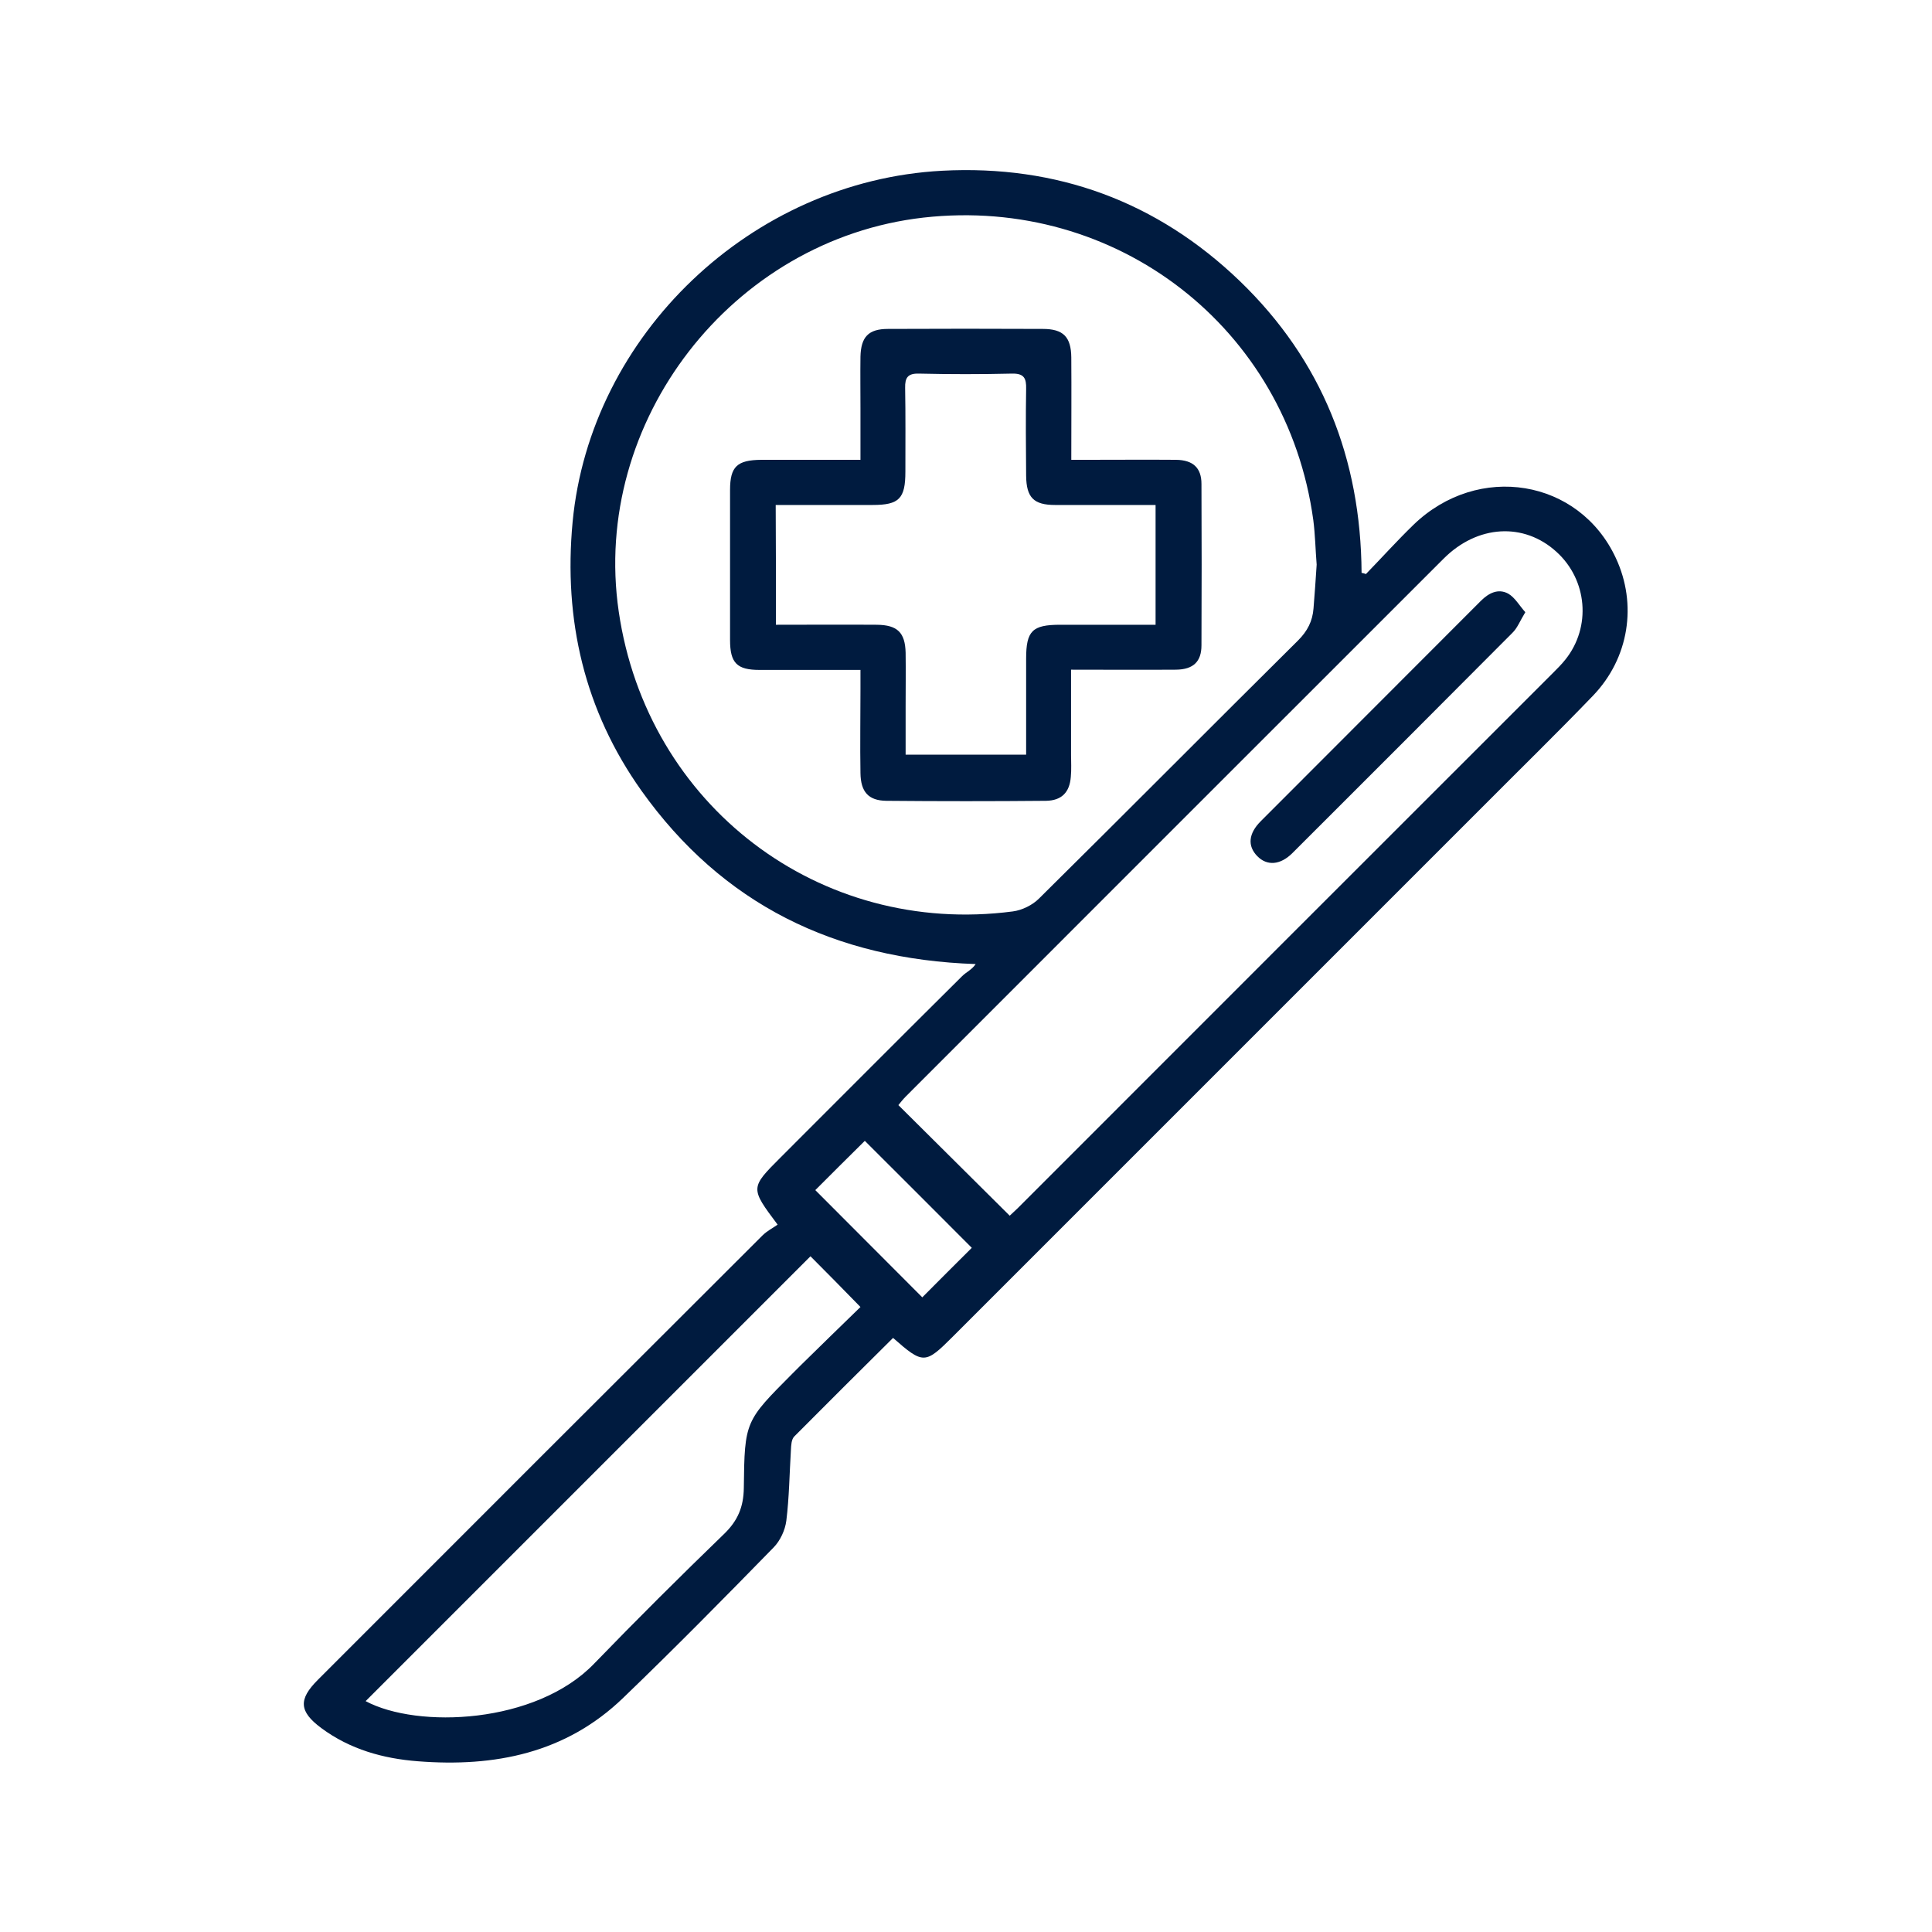
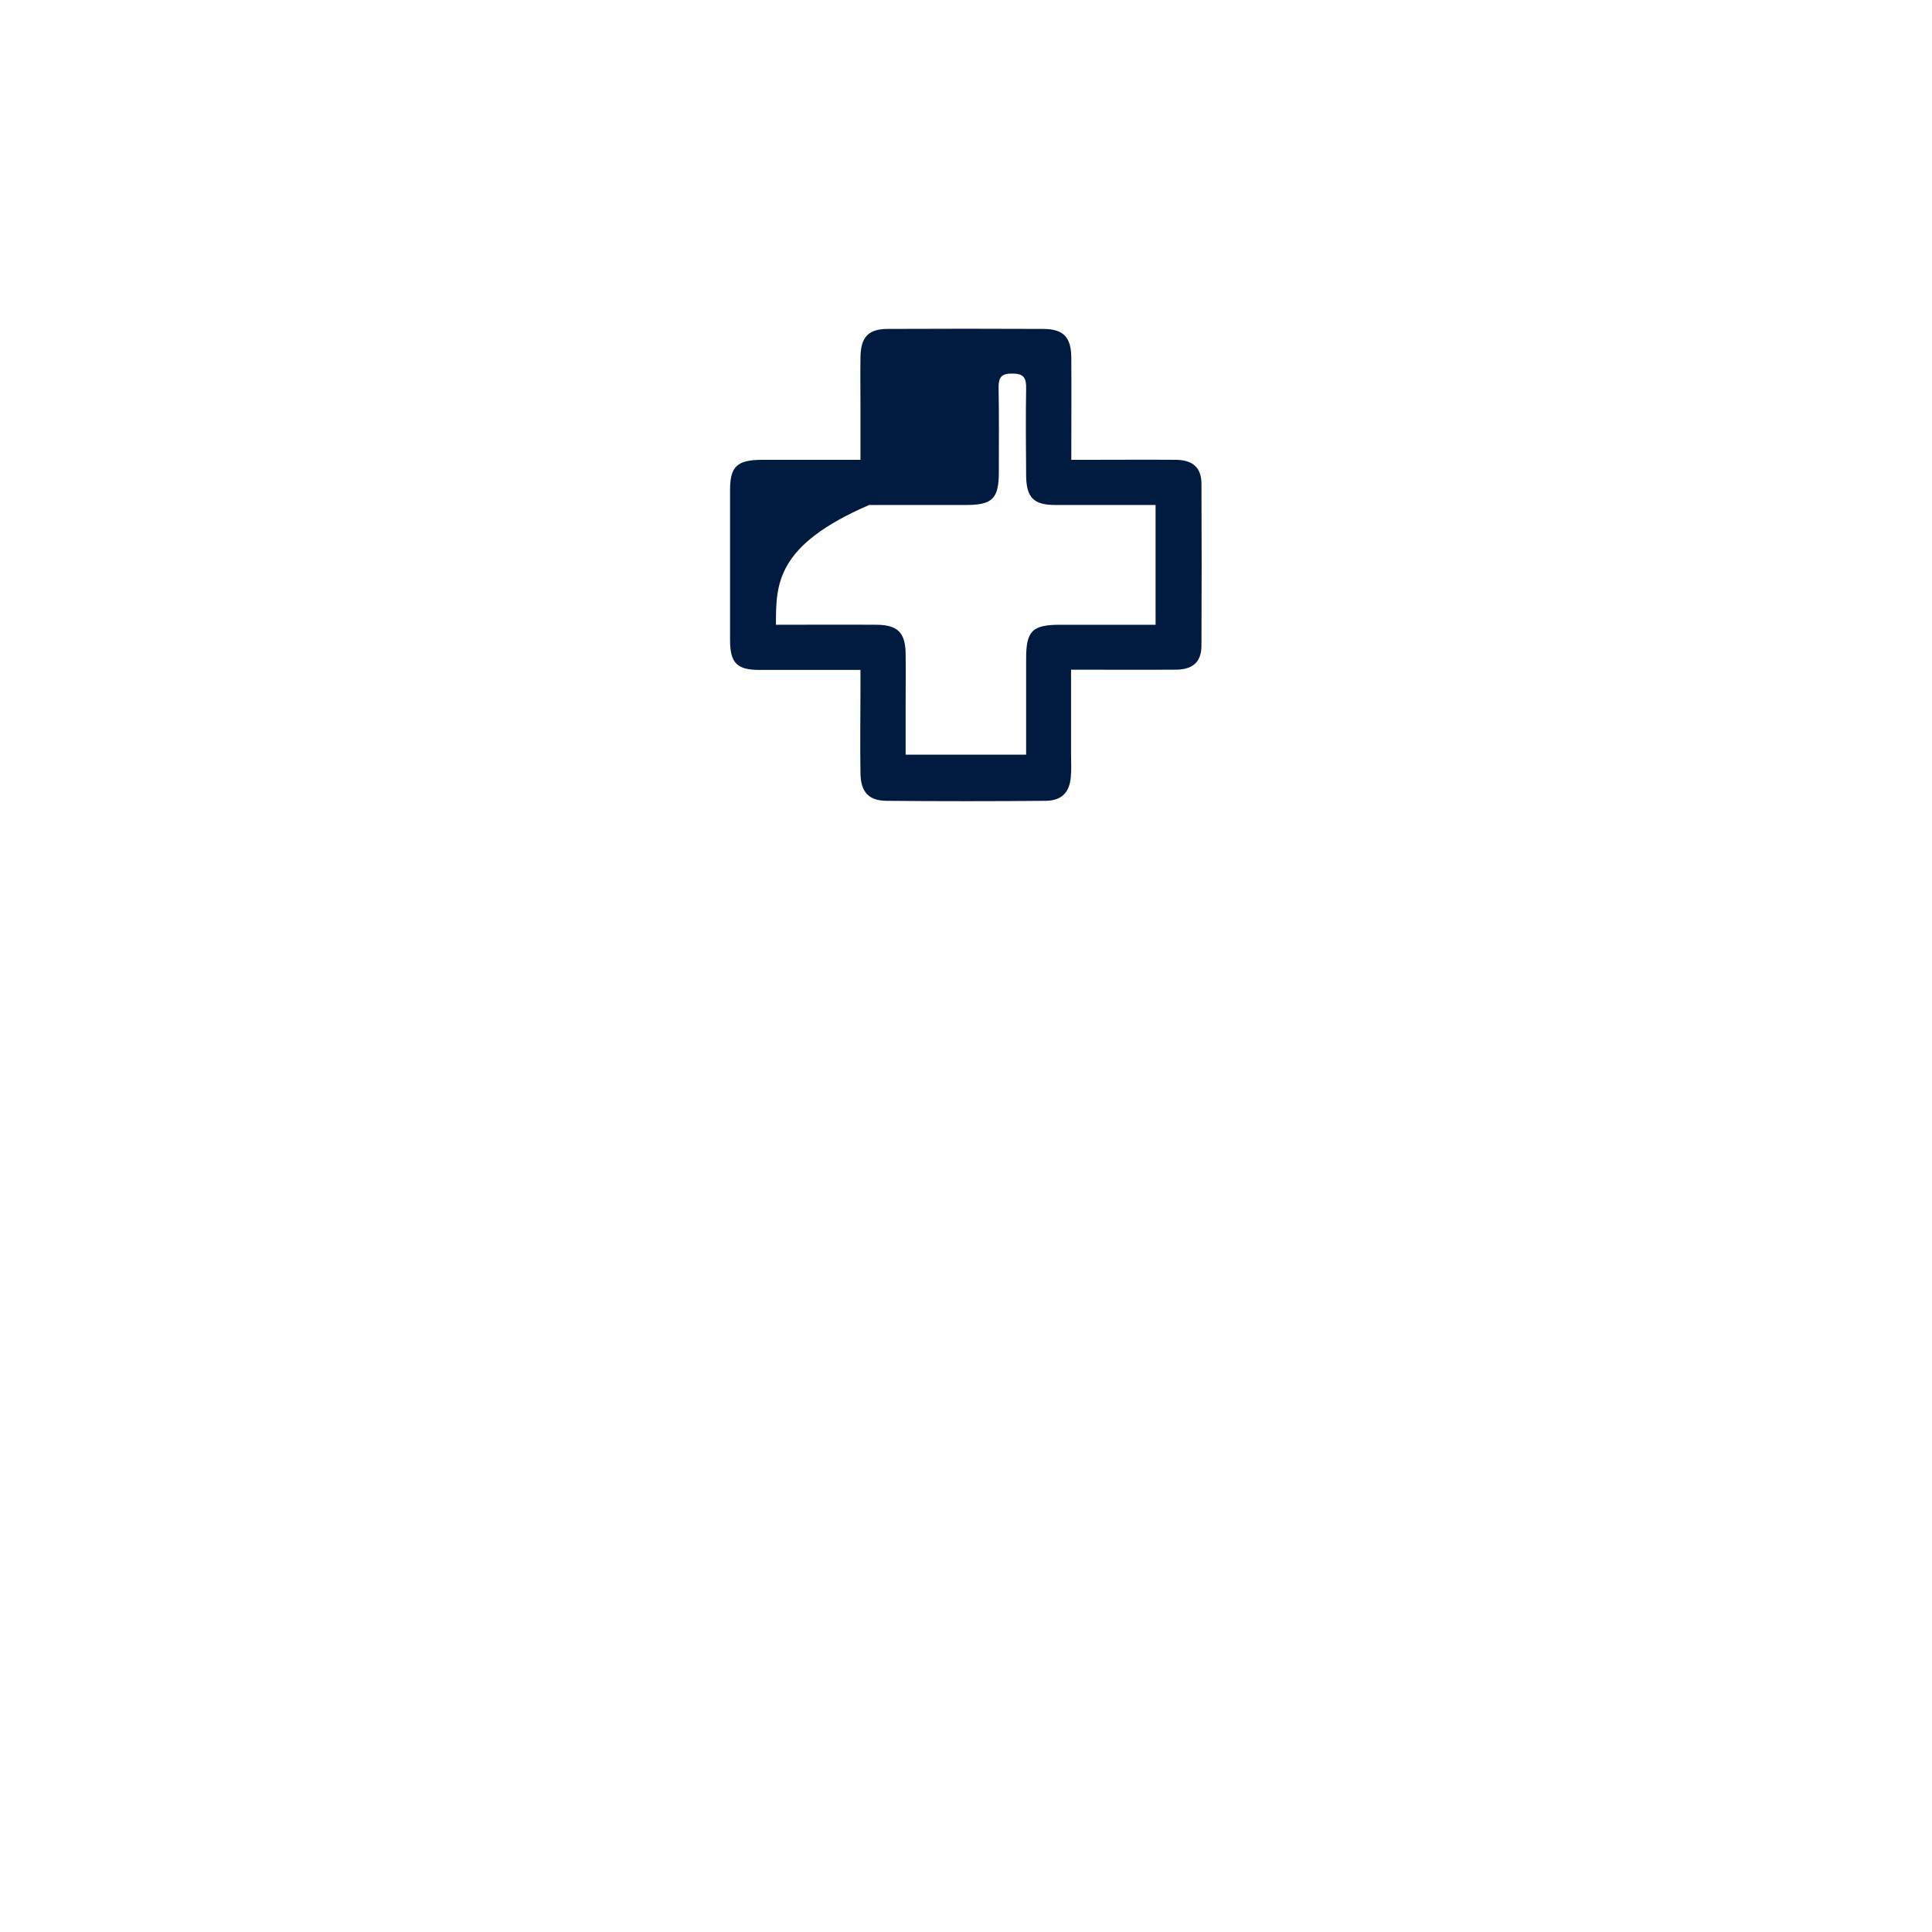
<svg xmlns="http://www.w3.org/2000/svg" id="Layer_1" x="0px" y="0px" viewBox="0 0 80 80" style="enable-background:new 0 0 80 80;" xml:space="preserve">
  <style type="text/css">	.st0{fill:#001B3F;}</style>
  <g>
-     <path class="st0" d="M56.56,23.77c0.66-0.68,1.29-1.38,1.97-2.04c2.68-2.59,6.86-1.9,8.38,1.38c0.89,1.91,0.55,4.14-0.95,5.7  c-1.51,1.57-3.07,3.09-4.61,4.64c-7.3,7.3-14.6,14.6-21.9,21.9c-1.14,1.14-1.22,1.15-2.47,0.05c-1.36,1.35-2.73,2.71-4.09,4.08  c-0.12,0.12-0.13,0.36-0.14,0.56c-0.06,0.98-0.07,1.96-0.19,2.93c-0.05,0.39-0.25,0.82-0.52,1.1c-2.05,2.1-4.11,4.19-6.23,6.23  c-2.38,2.3-5.33,2.88-8.51,2.63c-1.43-0.11-2.8-0.49-3.99-1.37c-0.93-0.69-0.96-1.19-0.15-2c6.13-6.14,12.27-12.27,18.41-18.4  c0.19-0.19,0.43-0.31,0.63-0.45c-1.14-1.52-1.14-1.52,0.13-2.79c2.5-2.5,5-5.01,7.51-7.5c0.17-0.17,0.41-0.27,0.56-0.5  c-5.84-0.2-10.49-2.48-13.84-7.18c-2.36-3.32-3.23-7.07-2.85-11.12c0.73-7.75,7.4-14.13,15.3-14.55c4.75-0.25,8.9,1.27,12.33,4.57  c3.4,3.28,5.01,7.35,5.04,12.08C56.45,23.73,56.5,23.75,56.56,23.77z M54.52,23.38c-0.05-0.61-0.06-1.24-0.14-1.85  c-1.09-7.96-8.15-13.42-16.14-12.52c-7.93,0.9-13.77,8.44-12.62,16.31c1.17,8.03,8.31,13.47,16.32,12.42  c0.38-0.05,0.81-0.26,1.08-0.53c3.59-3.55,7.15-7.14,10.73-10.69c0.39-0.39,0.6-0.8,0.64-1.33C54.44,24.59,54.48,23.99,54.52,23.38  z M41.81,50.34c0.11-0.1,0.22-0.21,0.33-0.31c7.39-7.39,14.78-14.79,22.18-22.18c0.17-0.17,0.35-0.35,0.5-0.54  c1.08-1.35,0.91-3.3-0.37-4.46c-1.35-1.23-3.27-1.12-4.67,0.28c-7.43,7.42-14.85,14.85-22.27,22.27c-0.12,0.12-0.23,0.26-0.31,0.36  C38.74,47.29,40.25,48.79,41.81,50.34z M33.56,52.02c-6.15,6.15-12.29,12.29-18.42,18.42c2.15,1.15,7.05,0.95,9.46-1.55  c1.76-1.82,3.56-3.61,5.38-5.37c0.57-0.55,0.81-1.12,0.82-1.91c0.03-2.77,0.06-2.77,2.01-4.73c0.11-0.11,0.22-0.22,0.33-0.33  c0.84-0.82,1.67-1.64,2.49-2.43C34.87,53.34,34.19,52.65,33.56,52.02z M33.76,49.28c1.5,1.5,3.01,3.02,4.43,4.44  c0.67-0.67,1.38-1.39,2.05-2.05c-1.45-1.45-2.95-2.96-4.43-4.43C35.13,47.91,34.42,48.62,33.76,49.28z" />
-     <path class="st0" d="M35.63,27.74c-1.47,0-2.82,0-4.18,0c-0.94,0-1.22-0.29-1.22-1.24c0-2.07,0-4.14,0-6.21  c0-0.97,0.29-1.24,1.29-1.25c1.33,0,2.67,0,4.11,0c0-0.73,0-1.43,0-2.13c0-0.71-0.01-1.42,0-2.14c0.02-0.82,0.33-1.15,1.14-1.15  c2.14-0.01,4.27-0.01,6.41,0c0.85,0,1.17,0.33,1.18,1.18c0.01,1.38,0,2.76,0,4.24c0.24,0,0.46,0,0.67,0c1.22,0,2.45-0.01,3.67,0  c0.7,0.01,1.05,0.33,1.05,1c0.01,2.23,0.01,4.45,0,6.68c0,0.68-0.34,1-1.05,1.01c-1.42,0.01-2.84,0-4.35,0c0,1.22,0,2.36,0,3.51  c0,0.31,0.02,0.62-0.01,0.93c-0.05,0.64-0.38,0.98-1.03,0.99c-2.2,0.02-4.41,0.02-6.61,0c-0.74-0.01-1.06-0.37-1.07-1.15  c-0.02-1.16,0-2.31,0-3.47C35.63,28.31,35.63,28.07,35.63,27.74z M32.13,25.87c1.43,0,2.81-0.01,4.18,0  c0.85,0.01,1.17,0.32,1.19,1.16c0.01,0.73,0,1.47,0,2.2c0,0.68,0,1.36,0,2.02c1.72,0,3.33,0,4.99,0c0-1.36,0-2.67,0-3.98  c0-1.15,0.26-1.4,1.41-1.4c1.31,0,2.61,0,3.95,0c0-1.68,0-3.29,0-4.96c-1.41,0-2.78,0-4.16,0c-0.89,0-1.19-0.31-1.2-1.21  c-0.01-1.2-0.02-2.4,0-3.6c0.01-0.43-0.08-0.64-0.58-0.63c-1.29,0.03-2.58,0.03-3.87,0c-0.45-0.01-0.57,0.17-0.56,0.59  c0.02,1.16,0.01,2.31,0.01,3.47c0,1.12-0.26,1.38-1.36,1.38c-1.33,0-2.65,0-4.01,0C32.13,22.58,32.13,24.18,32.13,25.87z" />
-     <path class="st0" d="M63.16,25.35c-0.22,0.36-0.33,0.66-0.54,0.86c-3.03,3.04-6.06,6.08-9.1,9.11c-0.51,0.51-1.06,0.54-1.46,0.13  c-0.41-0.42-0.37-0.94,0.16-1.46c3.03-3.04,6.07-6.07,9.1-9.11c0.33-0.33,0.72-0.52,1.13-0.3C62.73,24.74,62.91,25.07,63.16,25.35z  " />
+     <path class="st0" d="M35.63,27.74c-1.47,0-2.82,0-4.18,0c-0.94,0-1.22-0.29-1.22-1.24c0-2.07,0-4.14,0-6.21  c0-0.97,0.29-1.24,1.29-1.25c1.33,0,2.67,0,4.11,0c0-0.73,0-1.43,0-2.13c0-0.71-0.01-1.42,0-2.14c0.02-0.82,0.33-1.15,1.14-1.15  c2.14-0.01,4.27-0.01,6.41,0c0.85,0,1.17,0.33,1.18,1.18c0.01,1.38,0,2.76,0,4.24c0.24,0,0.46,0,0.67,0c1.22,0,2.45-0.01,3.67,0  c0.7,0.01,1.05,0.33,1.05,1c0.01,2.23,0.01,4.45,0,6.68c0,0.68-0.34,1-1.05,1.01c-1.42,0.01-2.84,0-4.35,0c0,1.22,0,2.36,0,3.51  c0,0.31,0.02,0.62-0.01,0.93c-0.05,0.64-0.38,0.98-1.03,0.99c-2.2,0.02-4.41,0.02-6.61,0c-0.74-0.01-1.06-0.37-1.07-1.15  c-0.02-1.16,0-2.31,0-3.47C35.63,28.31,35.63,28.07,35.63,27.74z M32.13,25.87c1.43,0,2.81-0.01,4.18,0  c0.85,0.01,1.17,0.32,1.19,1.16c0.01,0.73,0,1.47,0,2.2c0,0.68,0,1.36,0,2.02c1.72,0,3.33,0,4.99,0c0-1.36,0-2.67,0-3.98  c0-1.15,0.26-1.4,1.41-1.4c1.31,0,2.61,0,3.95,0c0-1.68,0-3.29,0-4.96c-1.41,0-2.78,0-4.16,0c-0.89,0-1.19-0.31-1.2-1.21  c-0.01-1.2-0.02-2.4,0-3.6c0.01-0.43-0.08-0.64-0.58-0.63c-0.45-0.01-0.57,0.17-0.56,0.59  c0.02,1.16,0.01,2.31,0.01,3.47c0,1.12-0.26,1.38-1.36,1.38c-1.33,0-2.65,0-4.01,0C32.13,22.58,32.13,24.18,32.13,25.87z" />
  </g>
</svg>